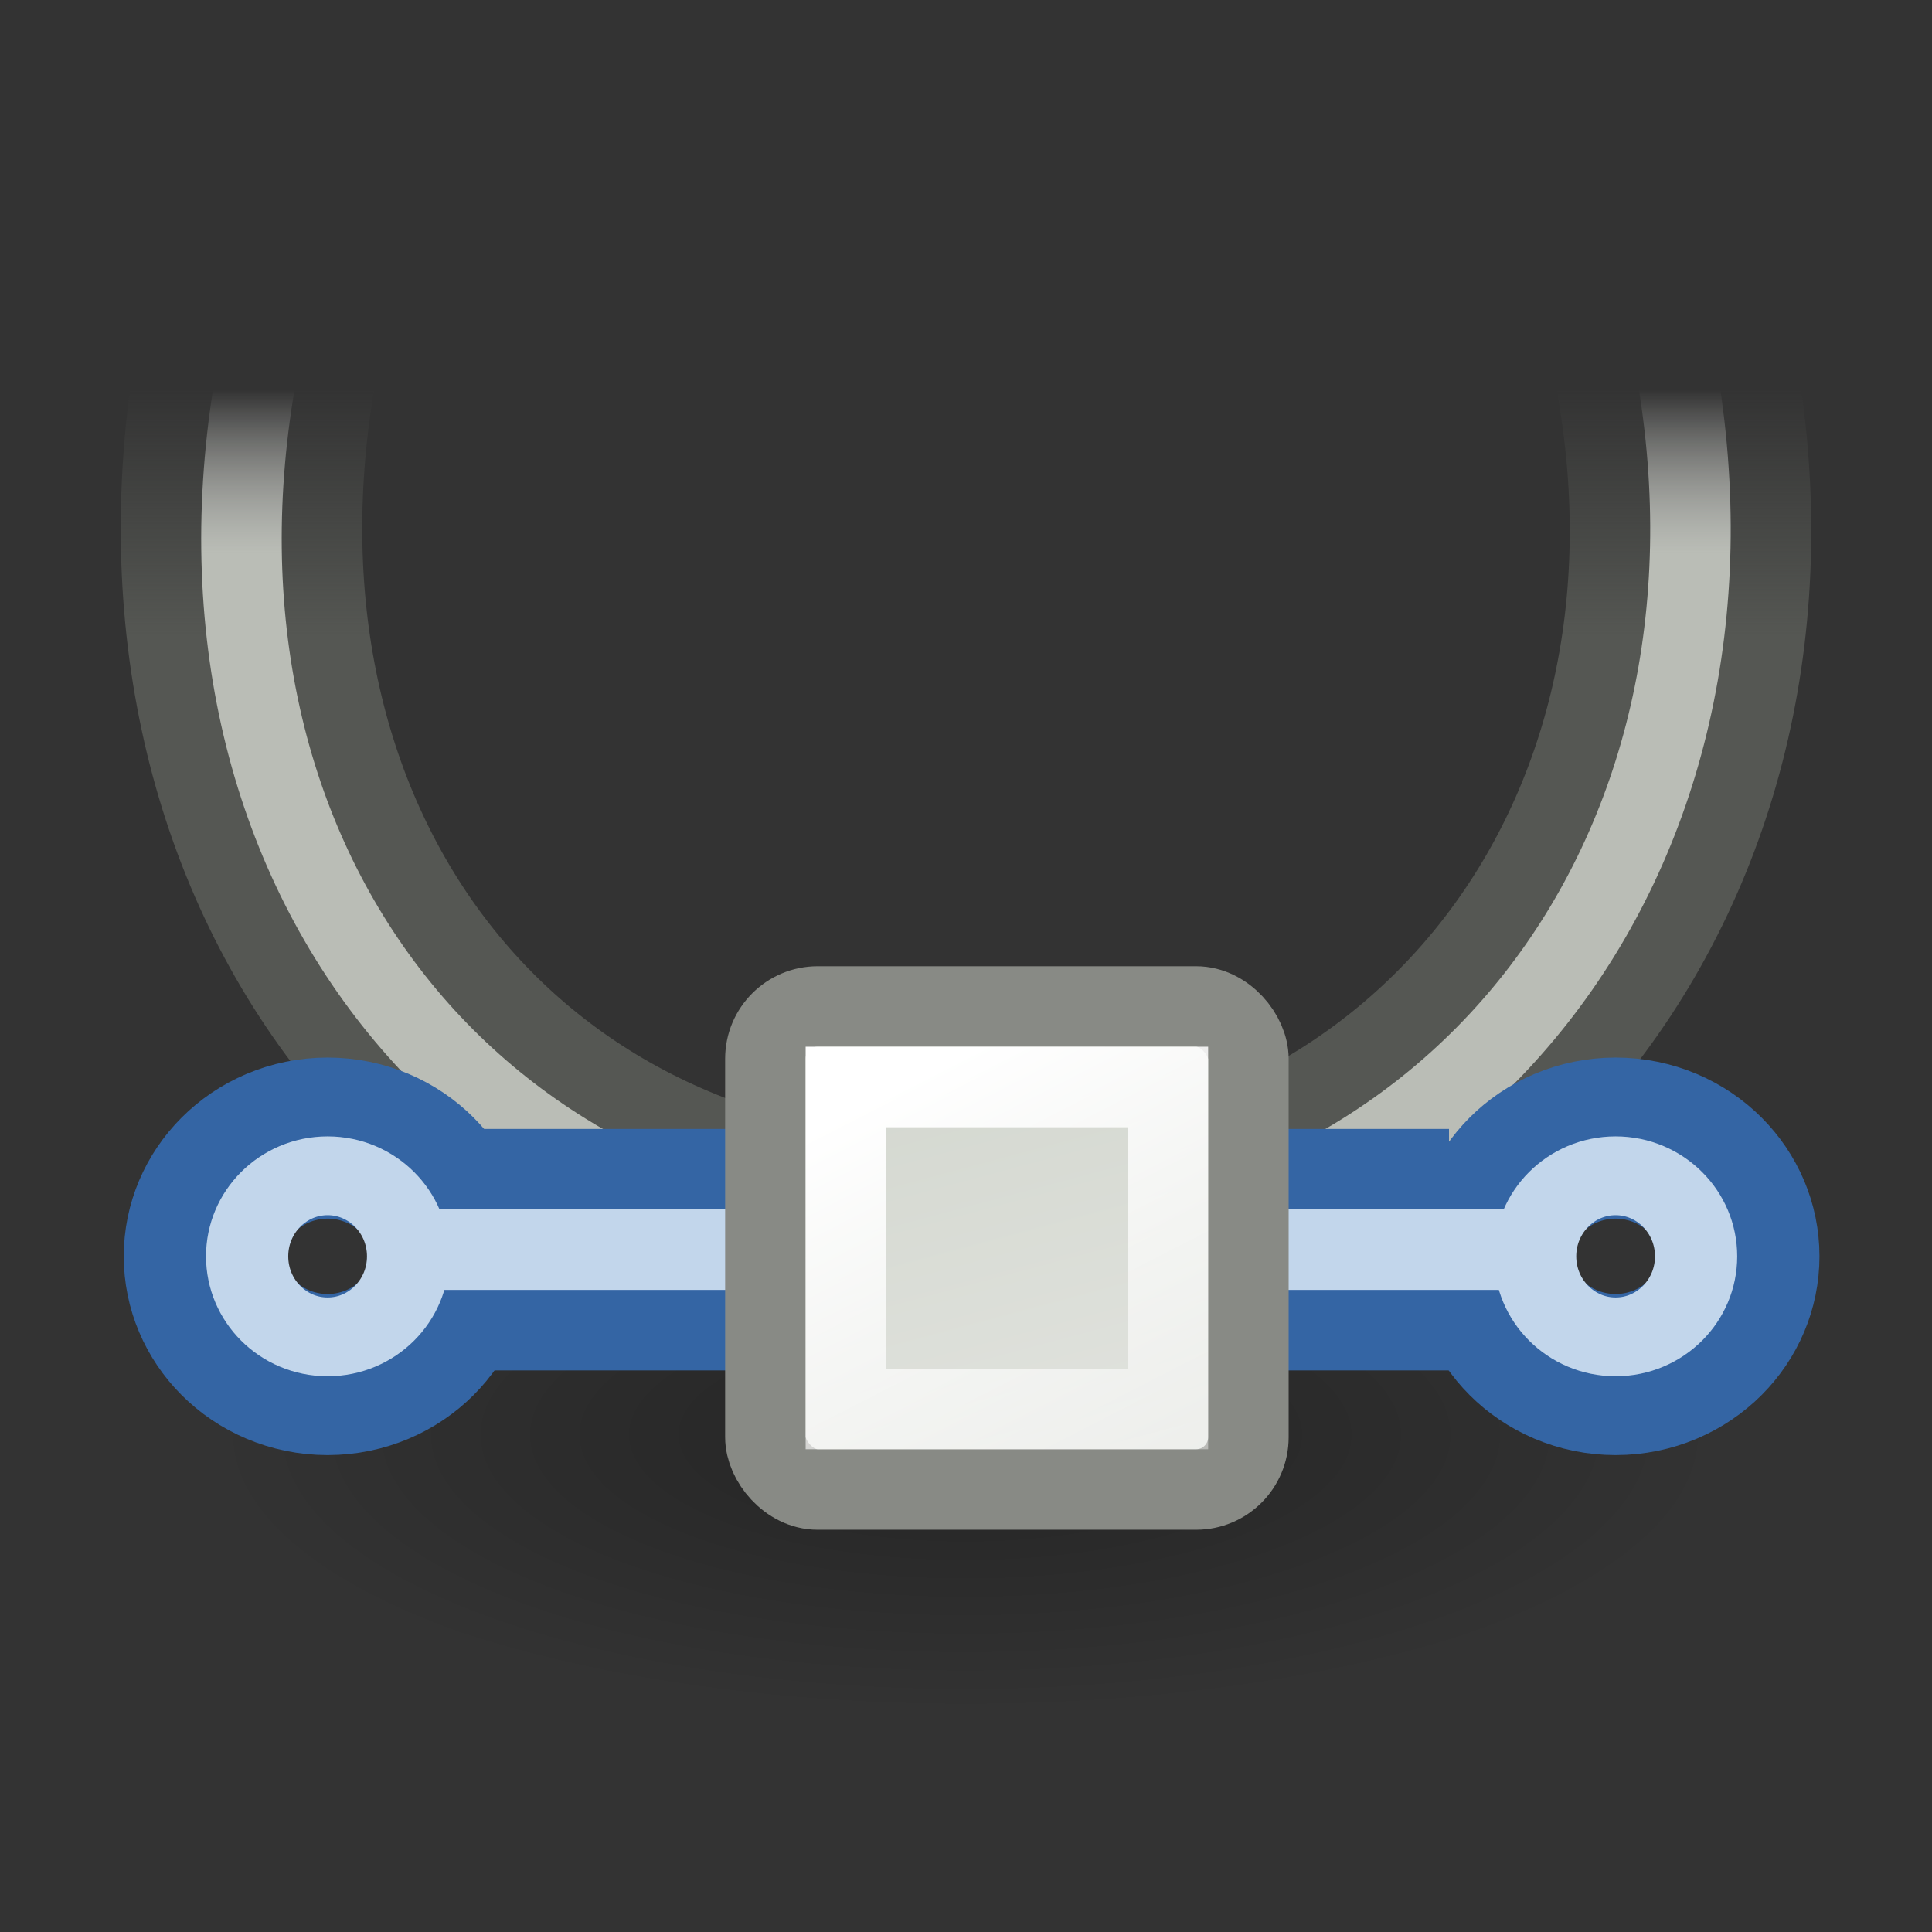
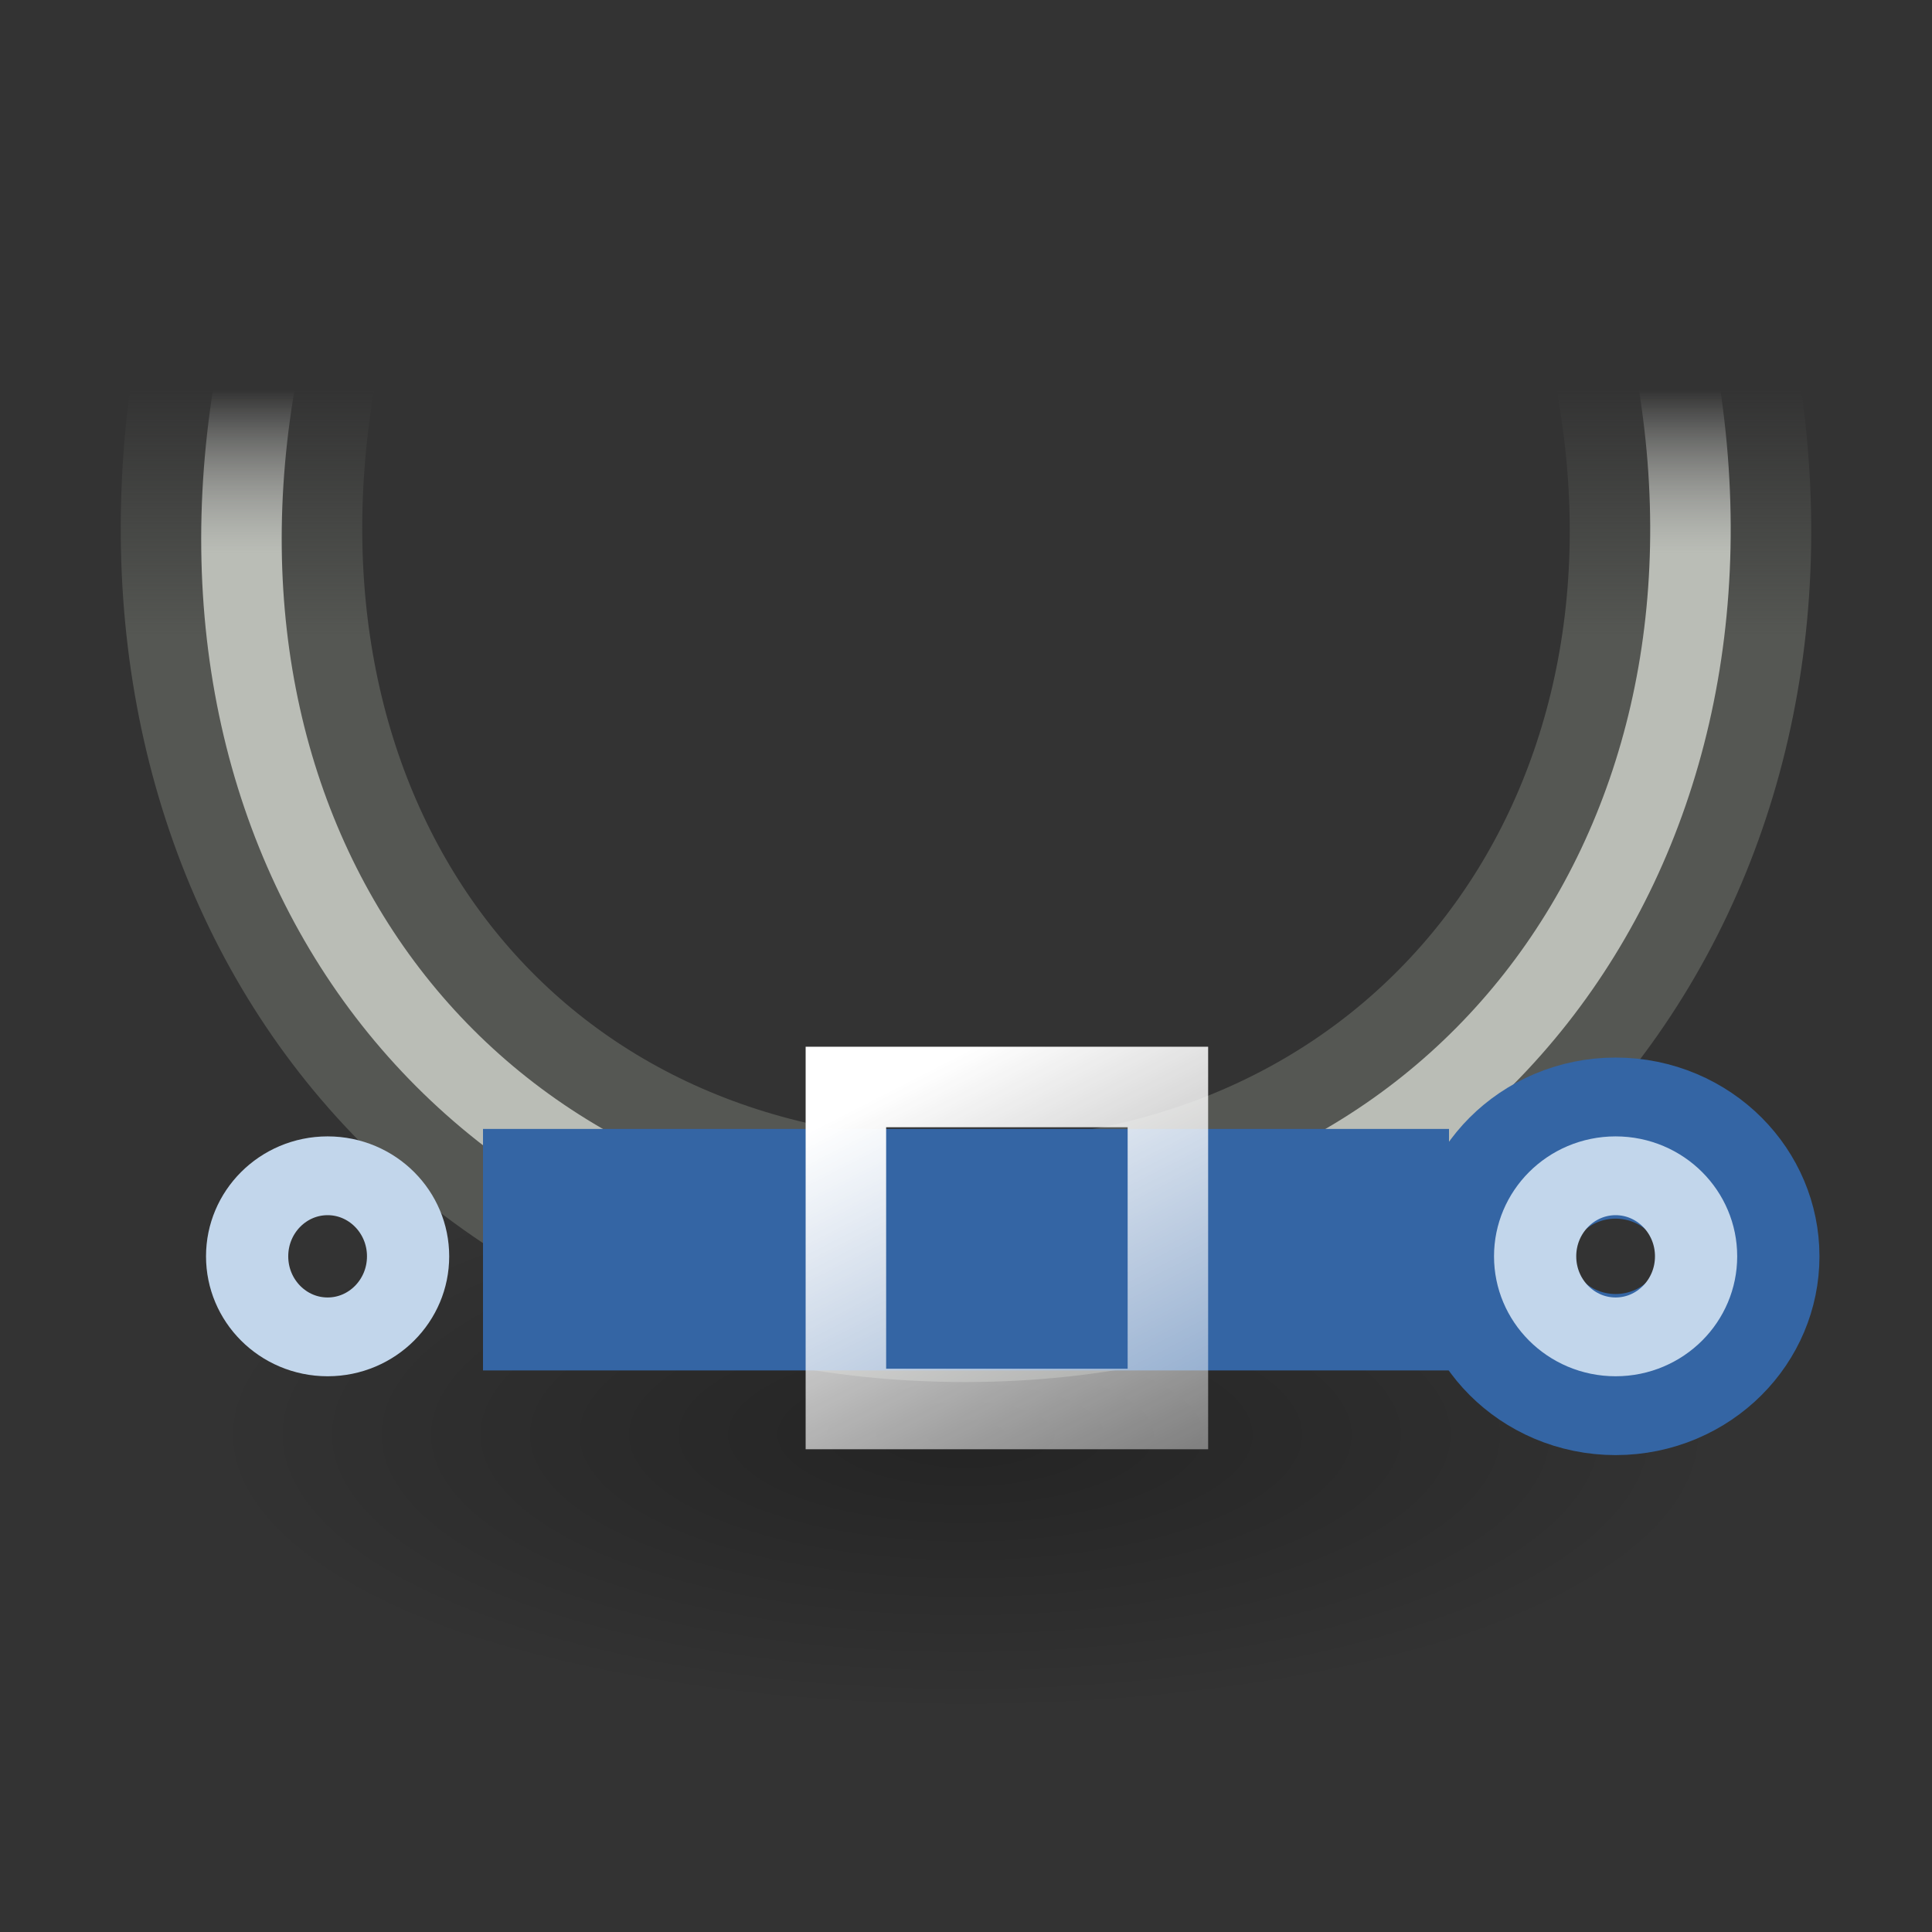
<svg xmlns="http://www.w3.org/2000/svg" viewBox="0 0 24 24">
  <rect x="0" y="0" width="24" height="24" fill="#333333" stroke="none" />
  <radialGradient id="a" cx="10.12" cy="439.656" gradientTransform="matrix(3.137 0 0 1.165 -21.252 -493.545)" gradientUnits="userSpaceOnUse" r="3.005">
    <stop offset="0" />
    <stop offset="1" stop-opacity="0" />
  </radialGradient>
  <linearGradient id="b" gradientTransform="matrix(.994 0 0 .845 -332.288 -352.743)" gradientUnits="userSpaceOnUse" x1="336.386" x2="336.386" y1="427.767" y2="424.161">
    <stop offset="0" stop-color="#555753" />
    <stop offset="1" stop-color="#555753" stop-opacity="0" />
  </linearGradient>
  <linearGradient id="c" gradientTransform="matrix(.993 0 0 .845 -331.915 -352.743)" gradientUnits="userSpaceOnUse" x1="336.386" x2="336.386" y1="426.564" y2="424.161">
    <stop offset="0" stop-color="#babdb6" />
    <stop offset="1" stop-color="#eeeeec" stop-opacity="0" />
  </linearGradient>
  <linearGradient id="d" gradientUnits="userSpaceOnUse" x1="23.438" x2="26.251" y1="430.938" y2="441.438">
    <stop offset="0" stop-color="#d3d7cf" />
    <stop offset="1" stop-color="#eeeeec" />
  </linearGradient>
  <linearGradient id="e" gradientUnits="userSpaceOnUse" x1="22.91" x2="27.33" y1="431.608" y2="440.225">
    <stop offset="0" stop-color="#fff" />
    <stop offset="1" stop-color="#fff" stop-opacity="0" />
  </linearGradient>
  <g transform="translate(1.5 -.832)">
    <ellipse cx="10.5" cy="18.5" fill="url(#a)" opacity=".3" rx="9.429" ry="3.5" />
    <path d="m19.313 5.409c1.103 6.015-2.78 11.091-8.821 11.091-6.11 0-9.855-5.003-8.821-11.091" fill="none" stroke="url(#b)" stroke-linecap="square" stroke-width="3" />
    <path d="m19.322 5.409c1.067 6.078-2.777 11.091-8.812 11.091-6.103 0-9.948-4.941-8.812-11.091" fill="none" stroke="url(#c)" stroke-linecap="square" />
    <g stroke="#3465a4" transform="translate(-334 -417.144)">
      <path d="m338.5 433.5h12" fill="#729fcf" fill-rule="evenodd" stroke-width="3" />
      <g fill="none" stroke-linecap="square" stroke-linejoin="round" stroke-width="3.115">
        <ellipse cx="351.52" cy="433.535" rx="1.016" ry="1.061" transform="matrix(.984 0 0 .943 6.674 24.759)" />
-         <ellipse cx="351.52" cy="433.535" rx="1.016" ry="1.061" transform="matrix(.984 0 0 .943 -9.326 24.759)" />
      </g>
    </g>
    <g stroke="#c2d6eb" transform="translate(-334 -417.144)">
-       <path d="m337.5 433.5h14" fill="#729fcf" fill-rule="evenodd" />
      <g fill="none" stroke-linecap="square" stroke-linejoin="round" stroke-width="1.038">
        <ellipse cx="351.52" cy="433.535" rx="1.016" ry="1.061" transform="matrix(.984 0 0 .943 6.674 24.759)" />
        <ellipse cx="351.52" cy="433.535" rx="1.016" ry="1.061" transform="matrix(.984 0 0 .943 -9.326 24.759)" />
      </g>
    </g>
    <g stroke-linecap="round" transform="translate(-13.492 -417.165)">
-       <rect fill="url(#d)" height="6" rx=".649" stroke="#888a85" stroke-linejoin="round" width="6" x="21.5" y="430.5" />
      <path d="m22.5 431.5h4v4h-4z" fill="none" stroke="url(#e)" />
    </g>
  </g>
</svg>